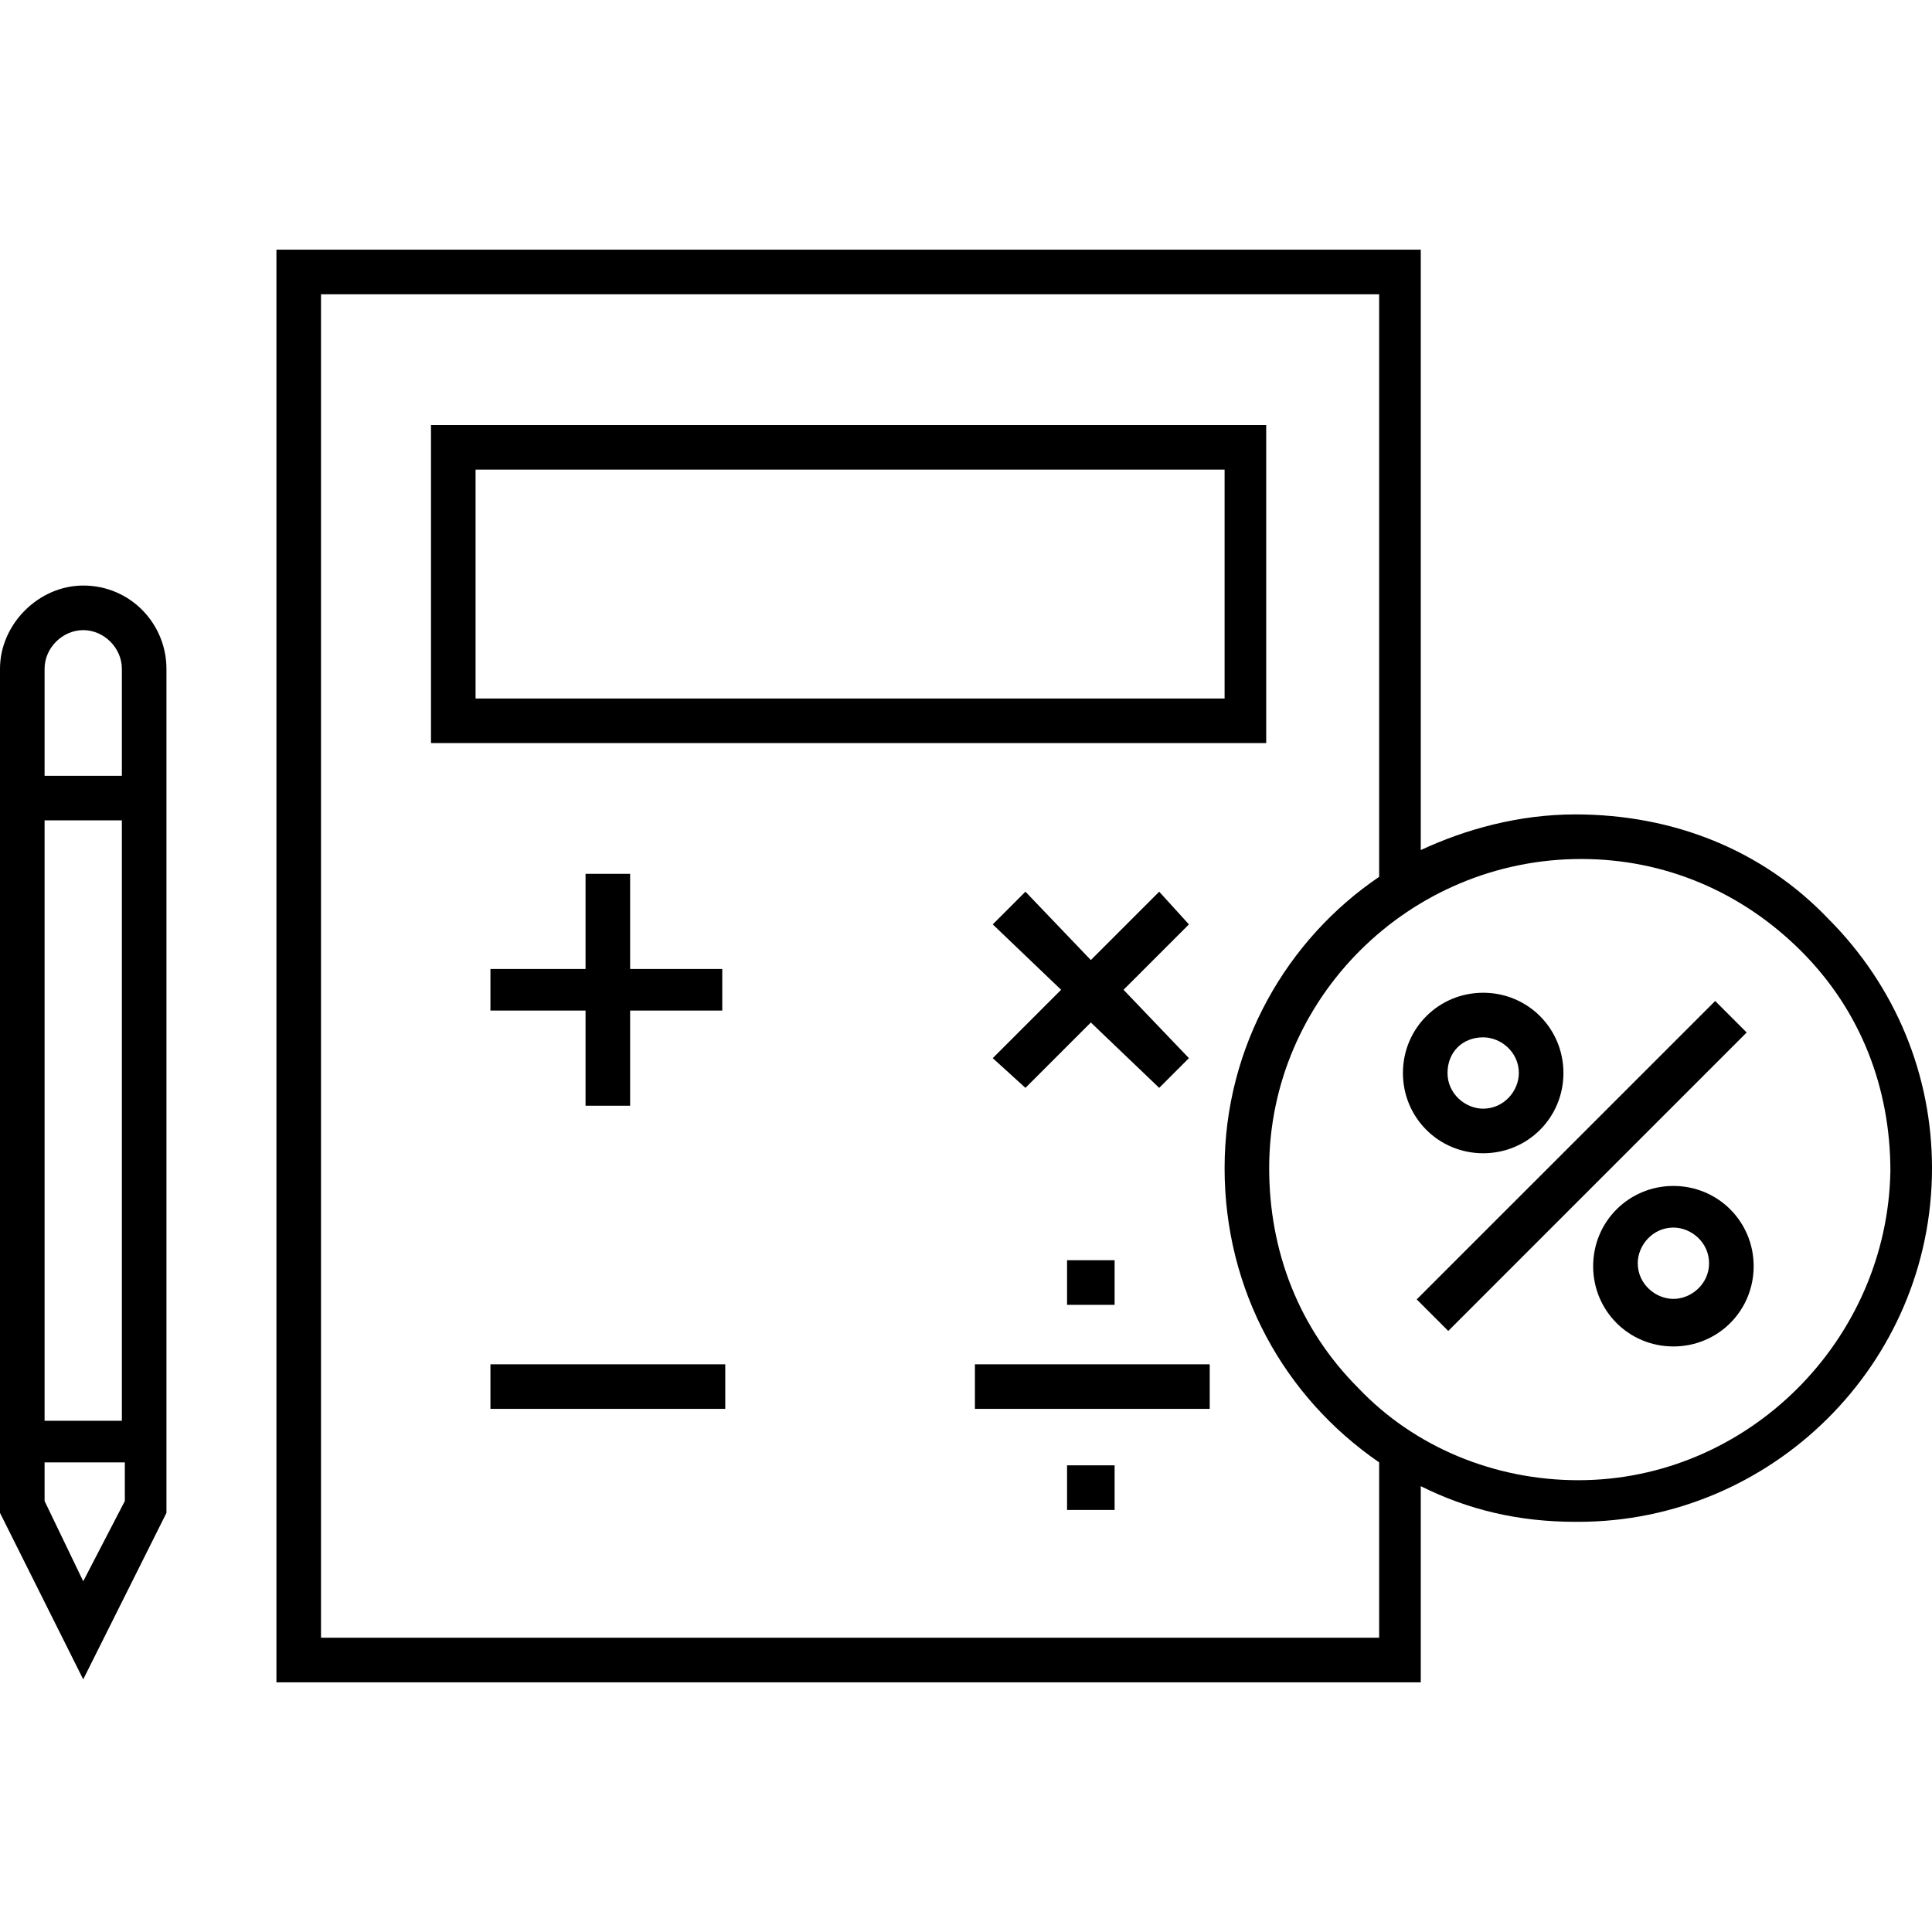
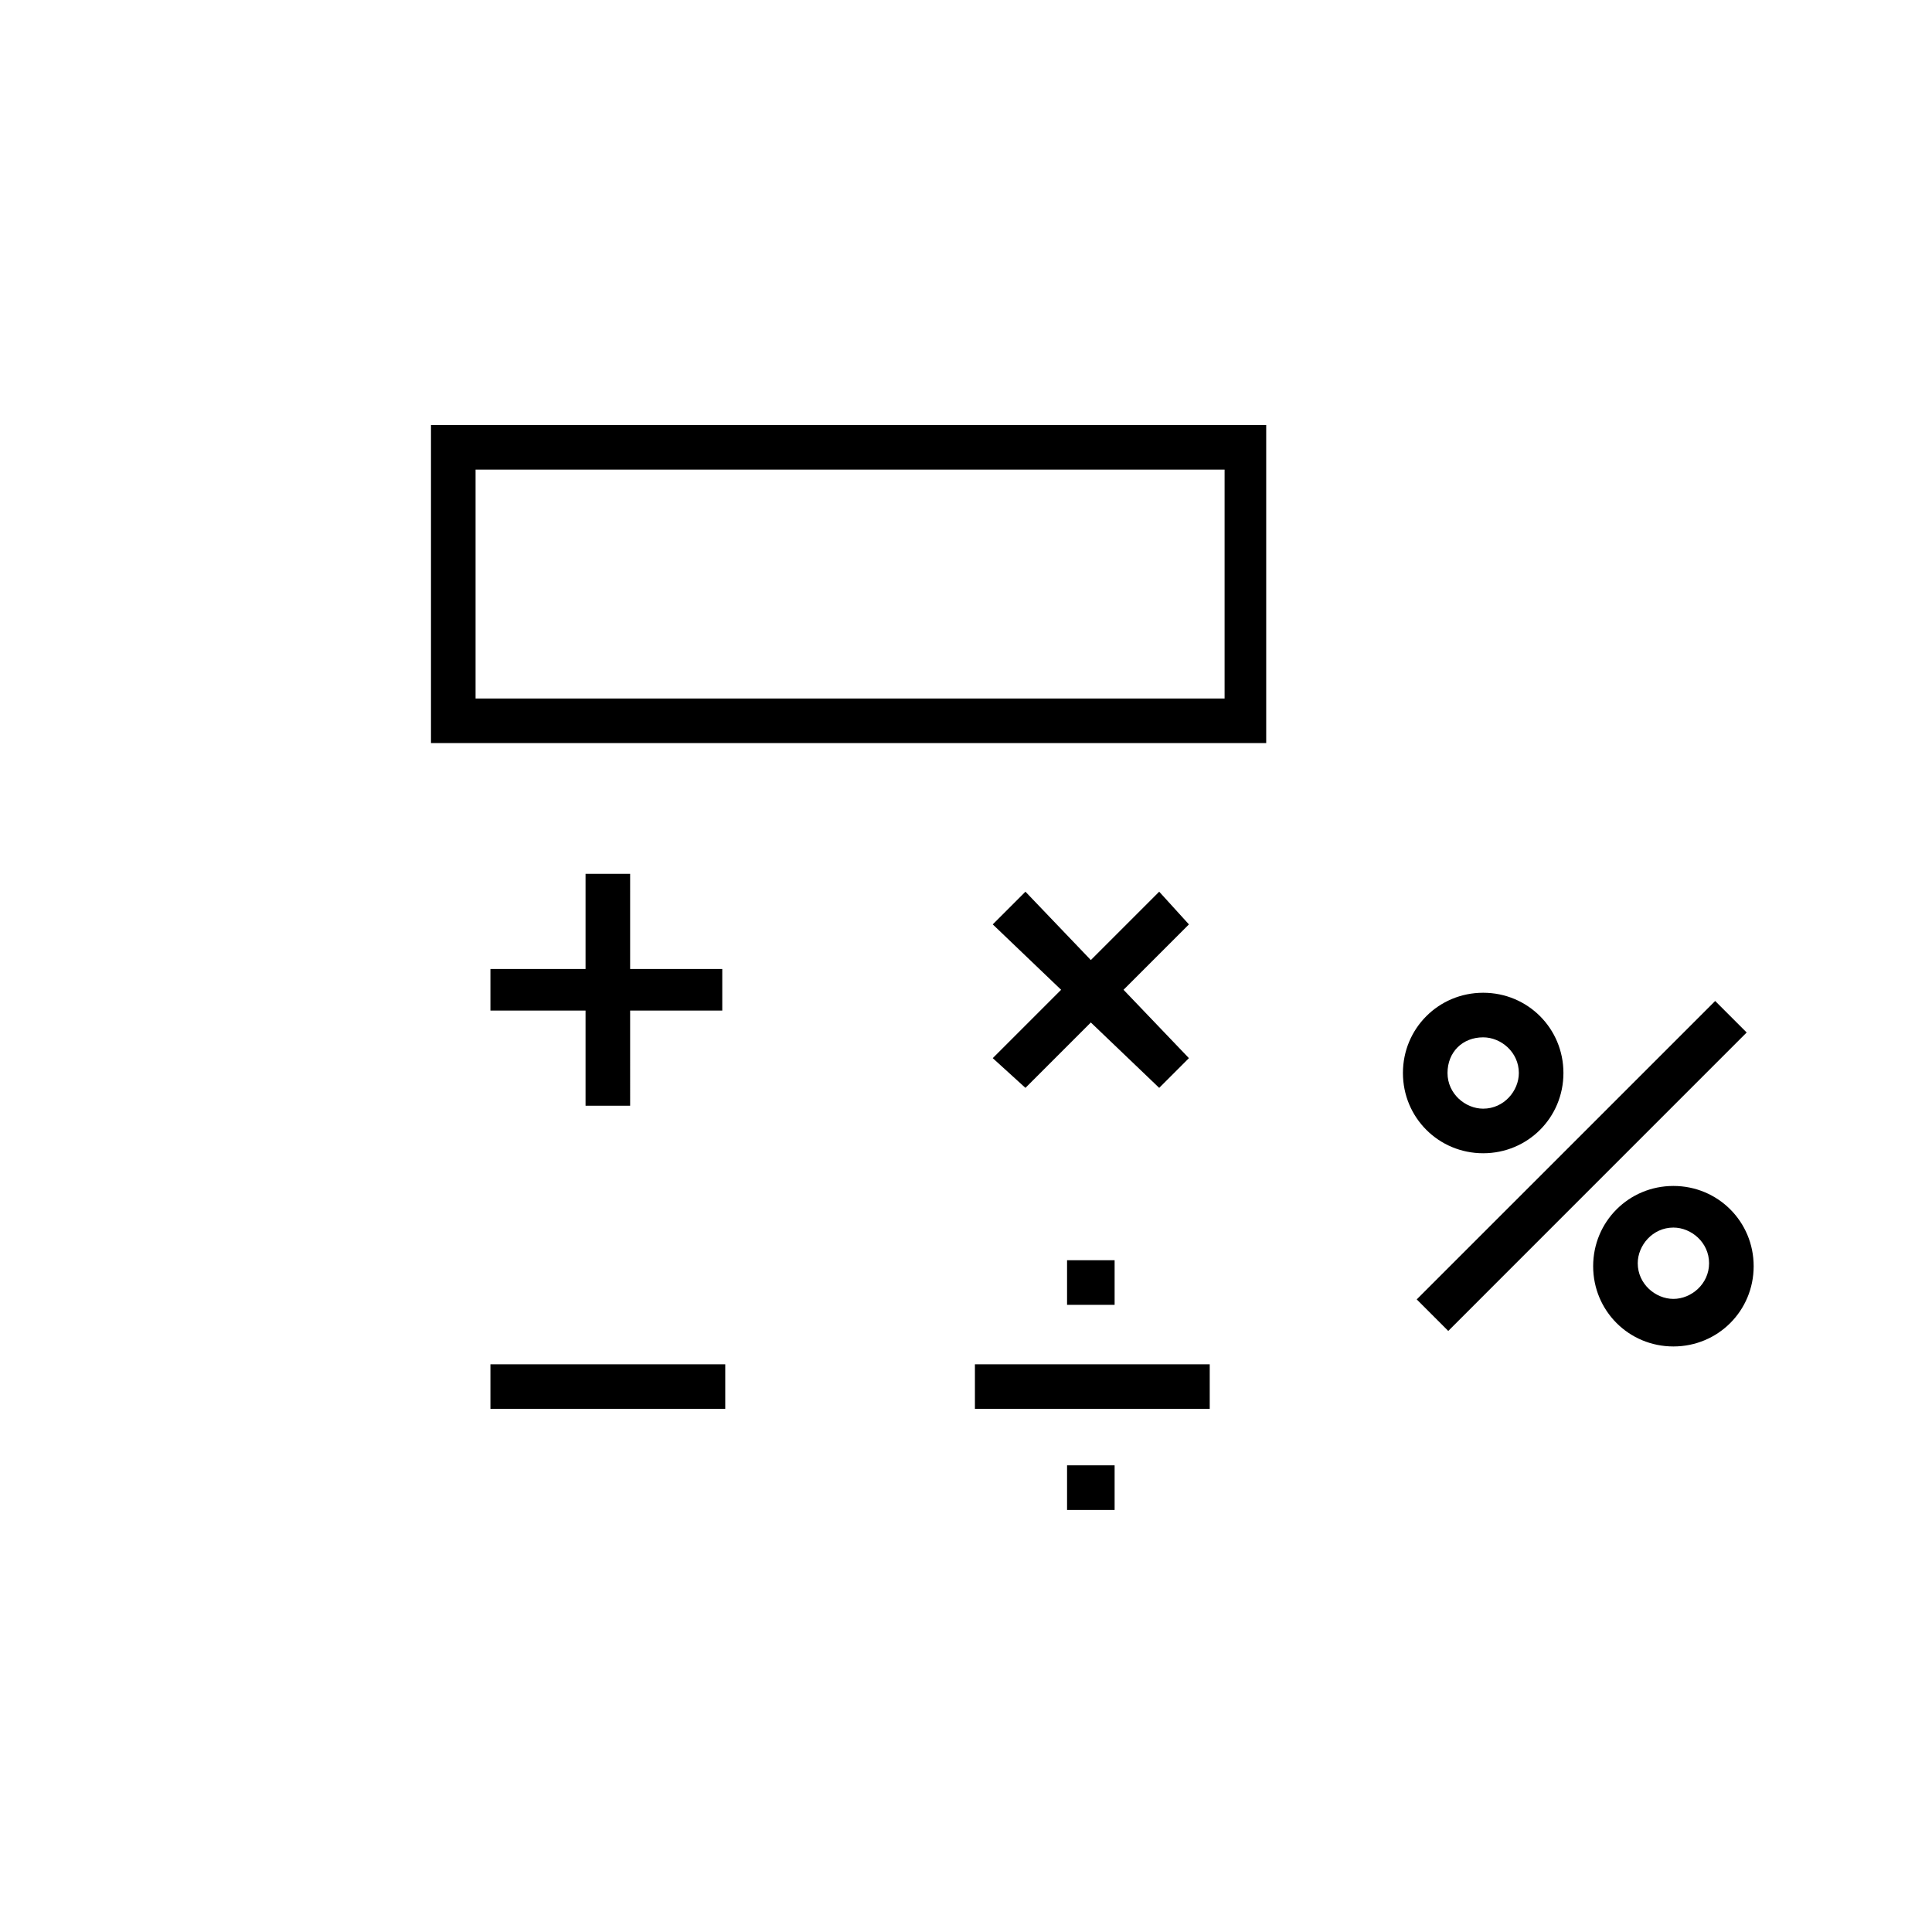
<svg xmlns="http://www.w3.org/2000/svg" viewBox="0 0 65 65">
  <path d="M42.6 14.3H14.5V25h28.1V14.3zm-1.5 9.2H16v-7.7h25.2v7.7zM16.5 45.9h7.9v1.5h-7.9zm19.4 3.4h1.6v1.5h-1.6zm-3.1-3.4h7.9v1.5h-7.9zm3.1-3.5h1.6v1.5h-1.6zm-14.7-13h-1.5v3.2h-3.2V34h3.2v3.2h1.5V34h3.1v-1.4h-3.1zM39 30l-2.3 2.3-2.2-2.3-1.1 1.1 2.3 2.2-2.3 2.3 1.1 1 2.2-2.2 2.3 2.2 1-1-2.2-2.3 2.2-2.2zm8.664 13.717l10.041-10.04 1.06 1.06-10.04 10.041zM56.3 39.9c-1.5 0-2.7 1.2-2.7 2.7 0 1.5 1.2 2.7 2.7 2.7 1.5 0 2.7-1.2 2.7-2.7 0-1.5-1.2-2.7-2.7-2.7zm0 3.8c-.6 0-1.2-.5-1.2-1.2 0-.6.5-1.2 1.2-1.2.6 0 1.2.5 1.2 1.2s-.6 1.2-1.2 1.2zm-6.4-4.9c1.5 0 2.7-1.2 2.7-2.7s-1.2-2.7-2.7-2.7c-1.5 0-2.7 1.2-2.7 2.7s1.2 2.7 2.7 2.7zm0-3.9c.6 0 1.2.5 1.2 1.2 0 .6-.5 1.2-1.2 1.2-.6 0-1.2-.5-1.2-1.2s.5-1.2 1.2-1.2z" />
-   <path d="M61.5 30.9c-2.2-2.3-5.2-3.5-8.5-3.5-1.9 0-3.7.5-5.2 1.2V8.4H9.3v48.2h38.5V50c1.6.8 3.3 1.2 5.2 1.2h.1c6.5 0 11.9-5.3 11.9-11.9 0-3.1-1.2-6.1-3.5-8.4zM46.3 55.1H10.8V9.9h35.6v19.6c-3.1 2.1-5.2 5.7-5.2 9.8 0 4.1 2 7.7 5.2 9.9v5.9zm6.8-5.3c-2.8 0-5.5-1.1-7.4-3.1-2-2-3-4.6-3-7.4 0-5.7 4.7-10.4 10.5-10.4 2.8 0 5.4 1.1 7.4 3.1s3 4.6 3 7.4c-.1 5.7-4.8 10.4-10.5 10.4zM2.8 19.7C1.3 19.7 0 21 0 22.5v28.4l2.8 5.6 2.8-5.6V22.5c0-1.5-1.2-2.8-2.8-2.8zm0 1.5c.7 0 1.3.6 1.3 1.3v3.6H1.5v-3.6c0-.7.6-1.3 1.3-1.3zm1.3 6.4v20.2H1.5V27.6h2.6zM2.8 53.2l-1.3-2.7v-1.3h2.7v1.3l-1.4 2.7z" />
</svg>